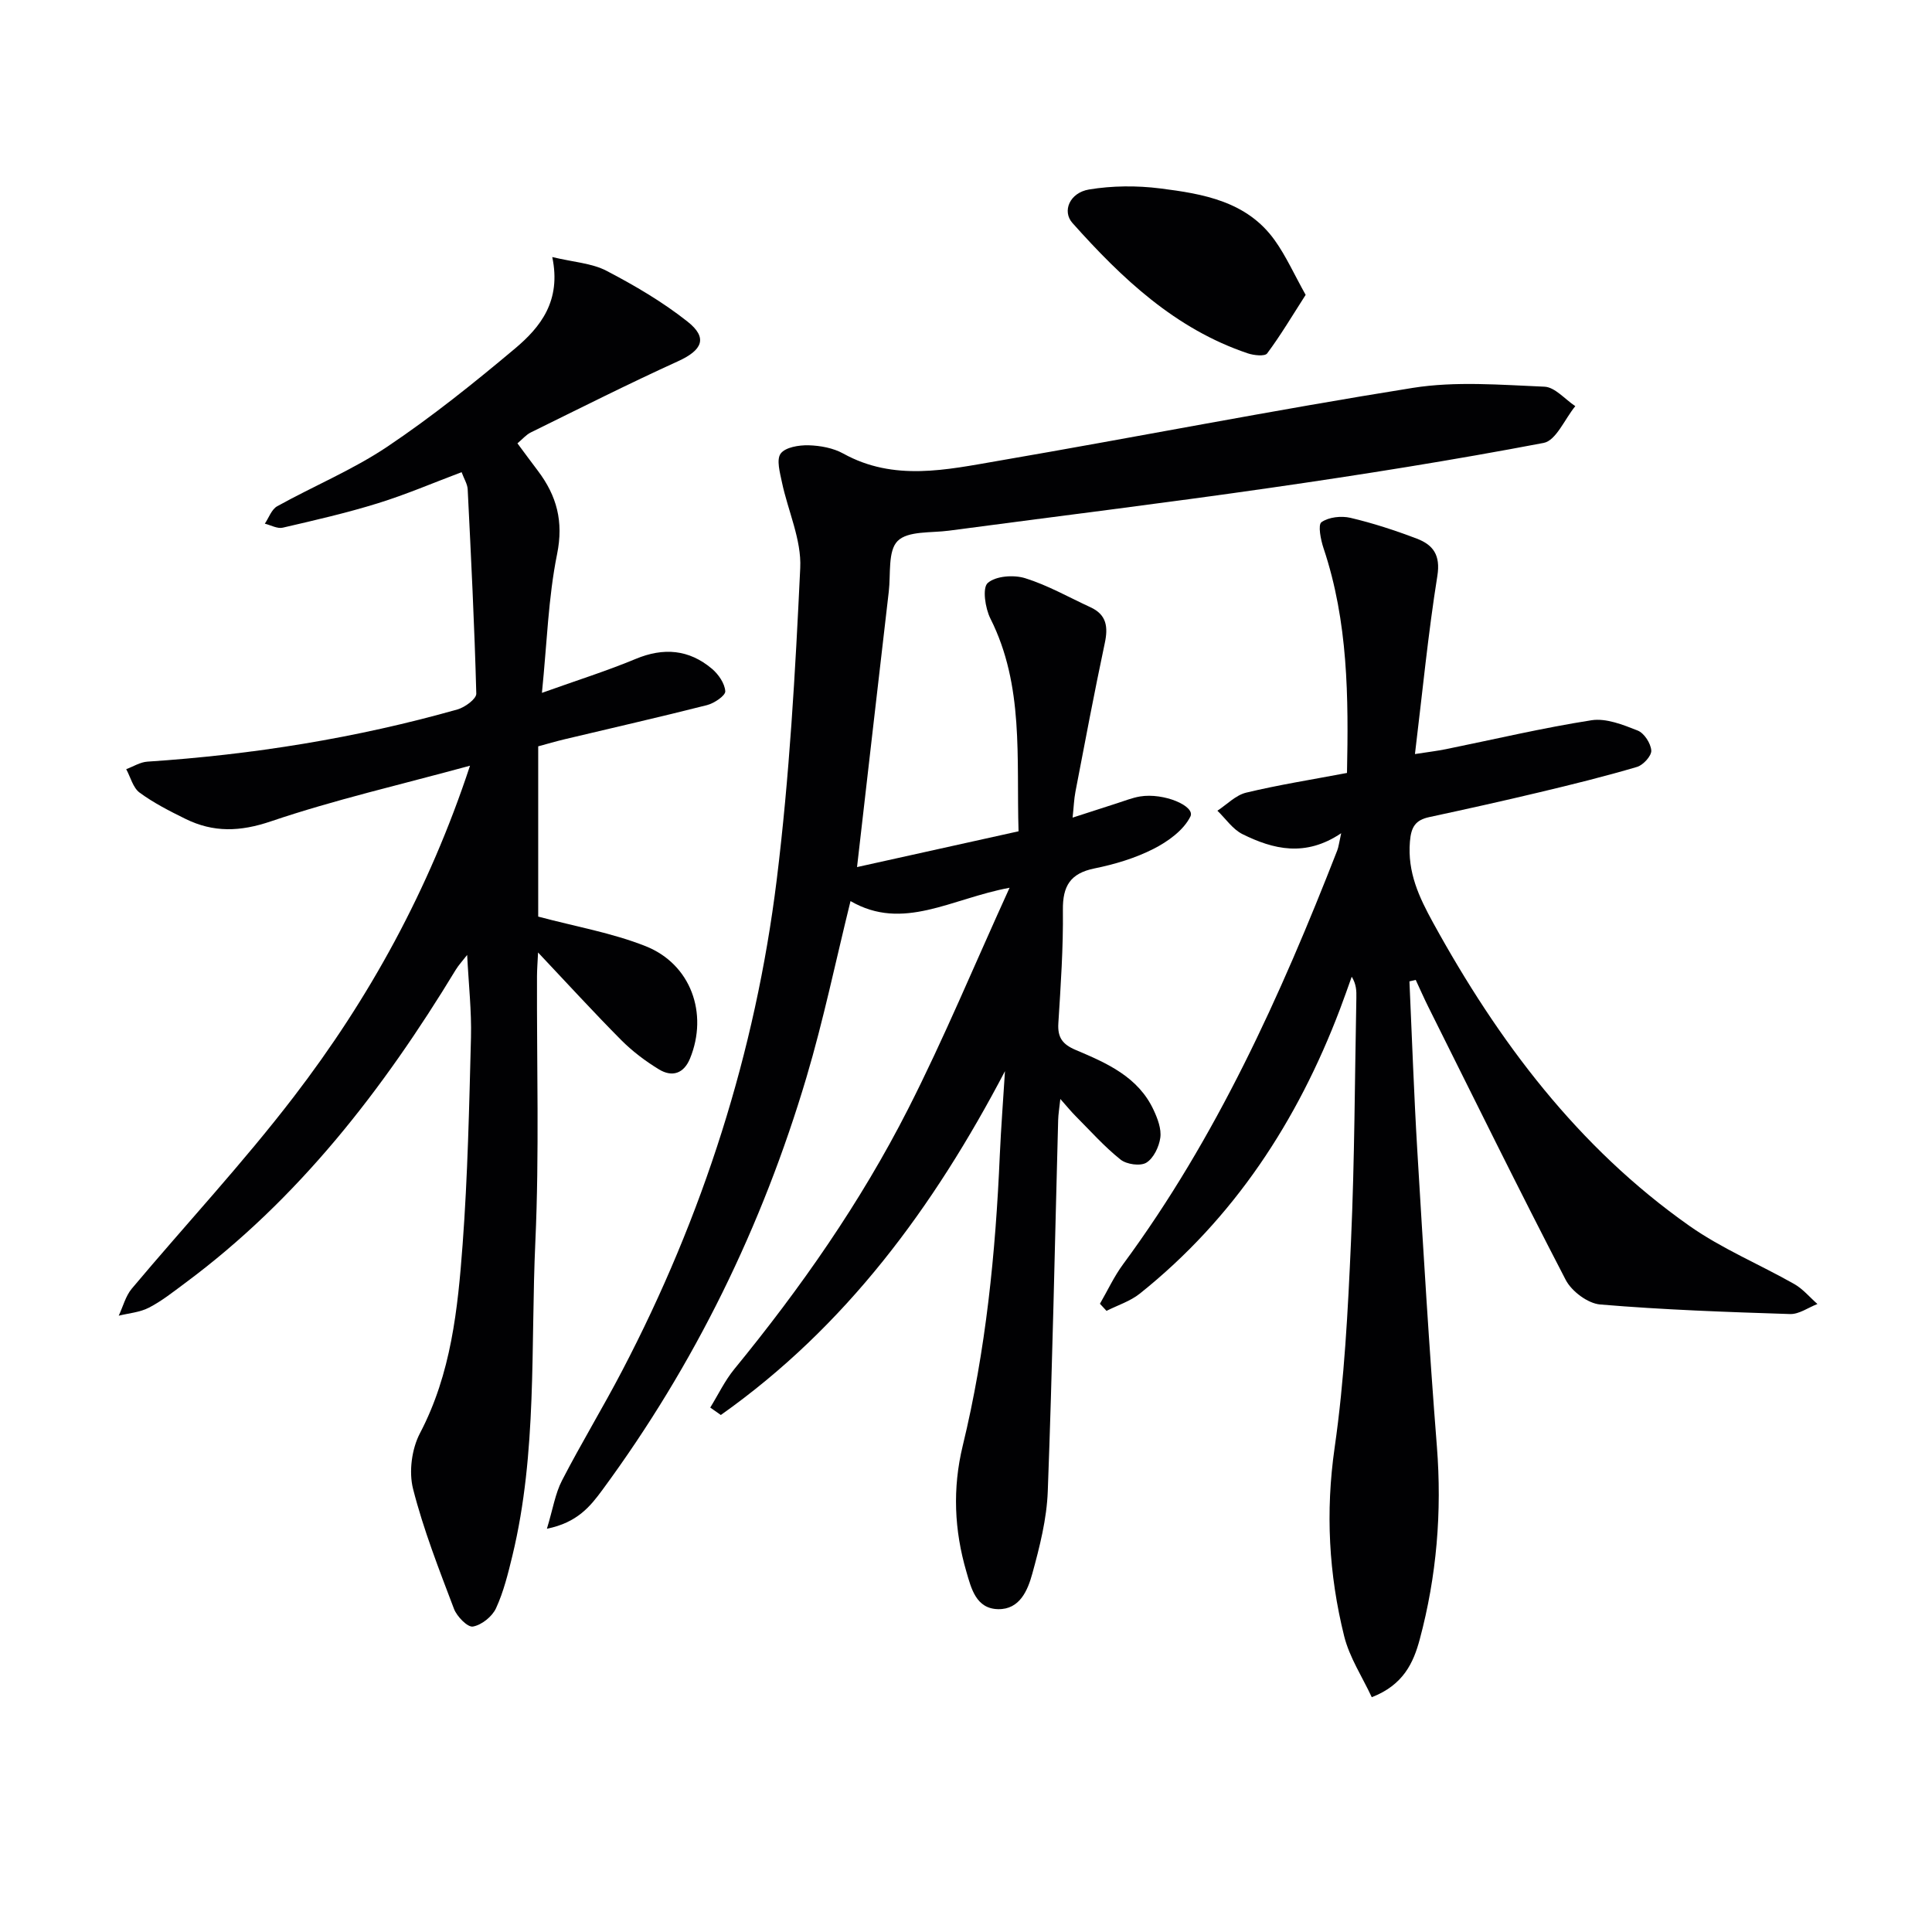
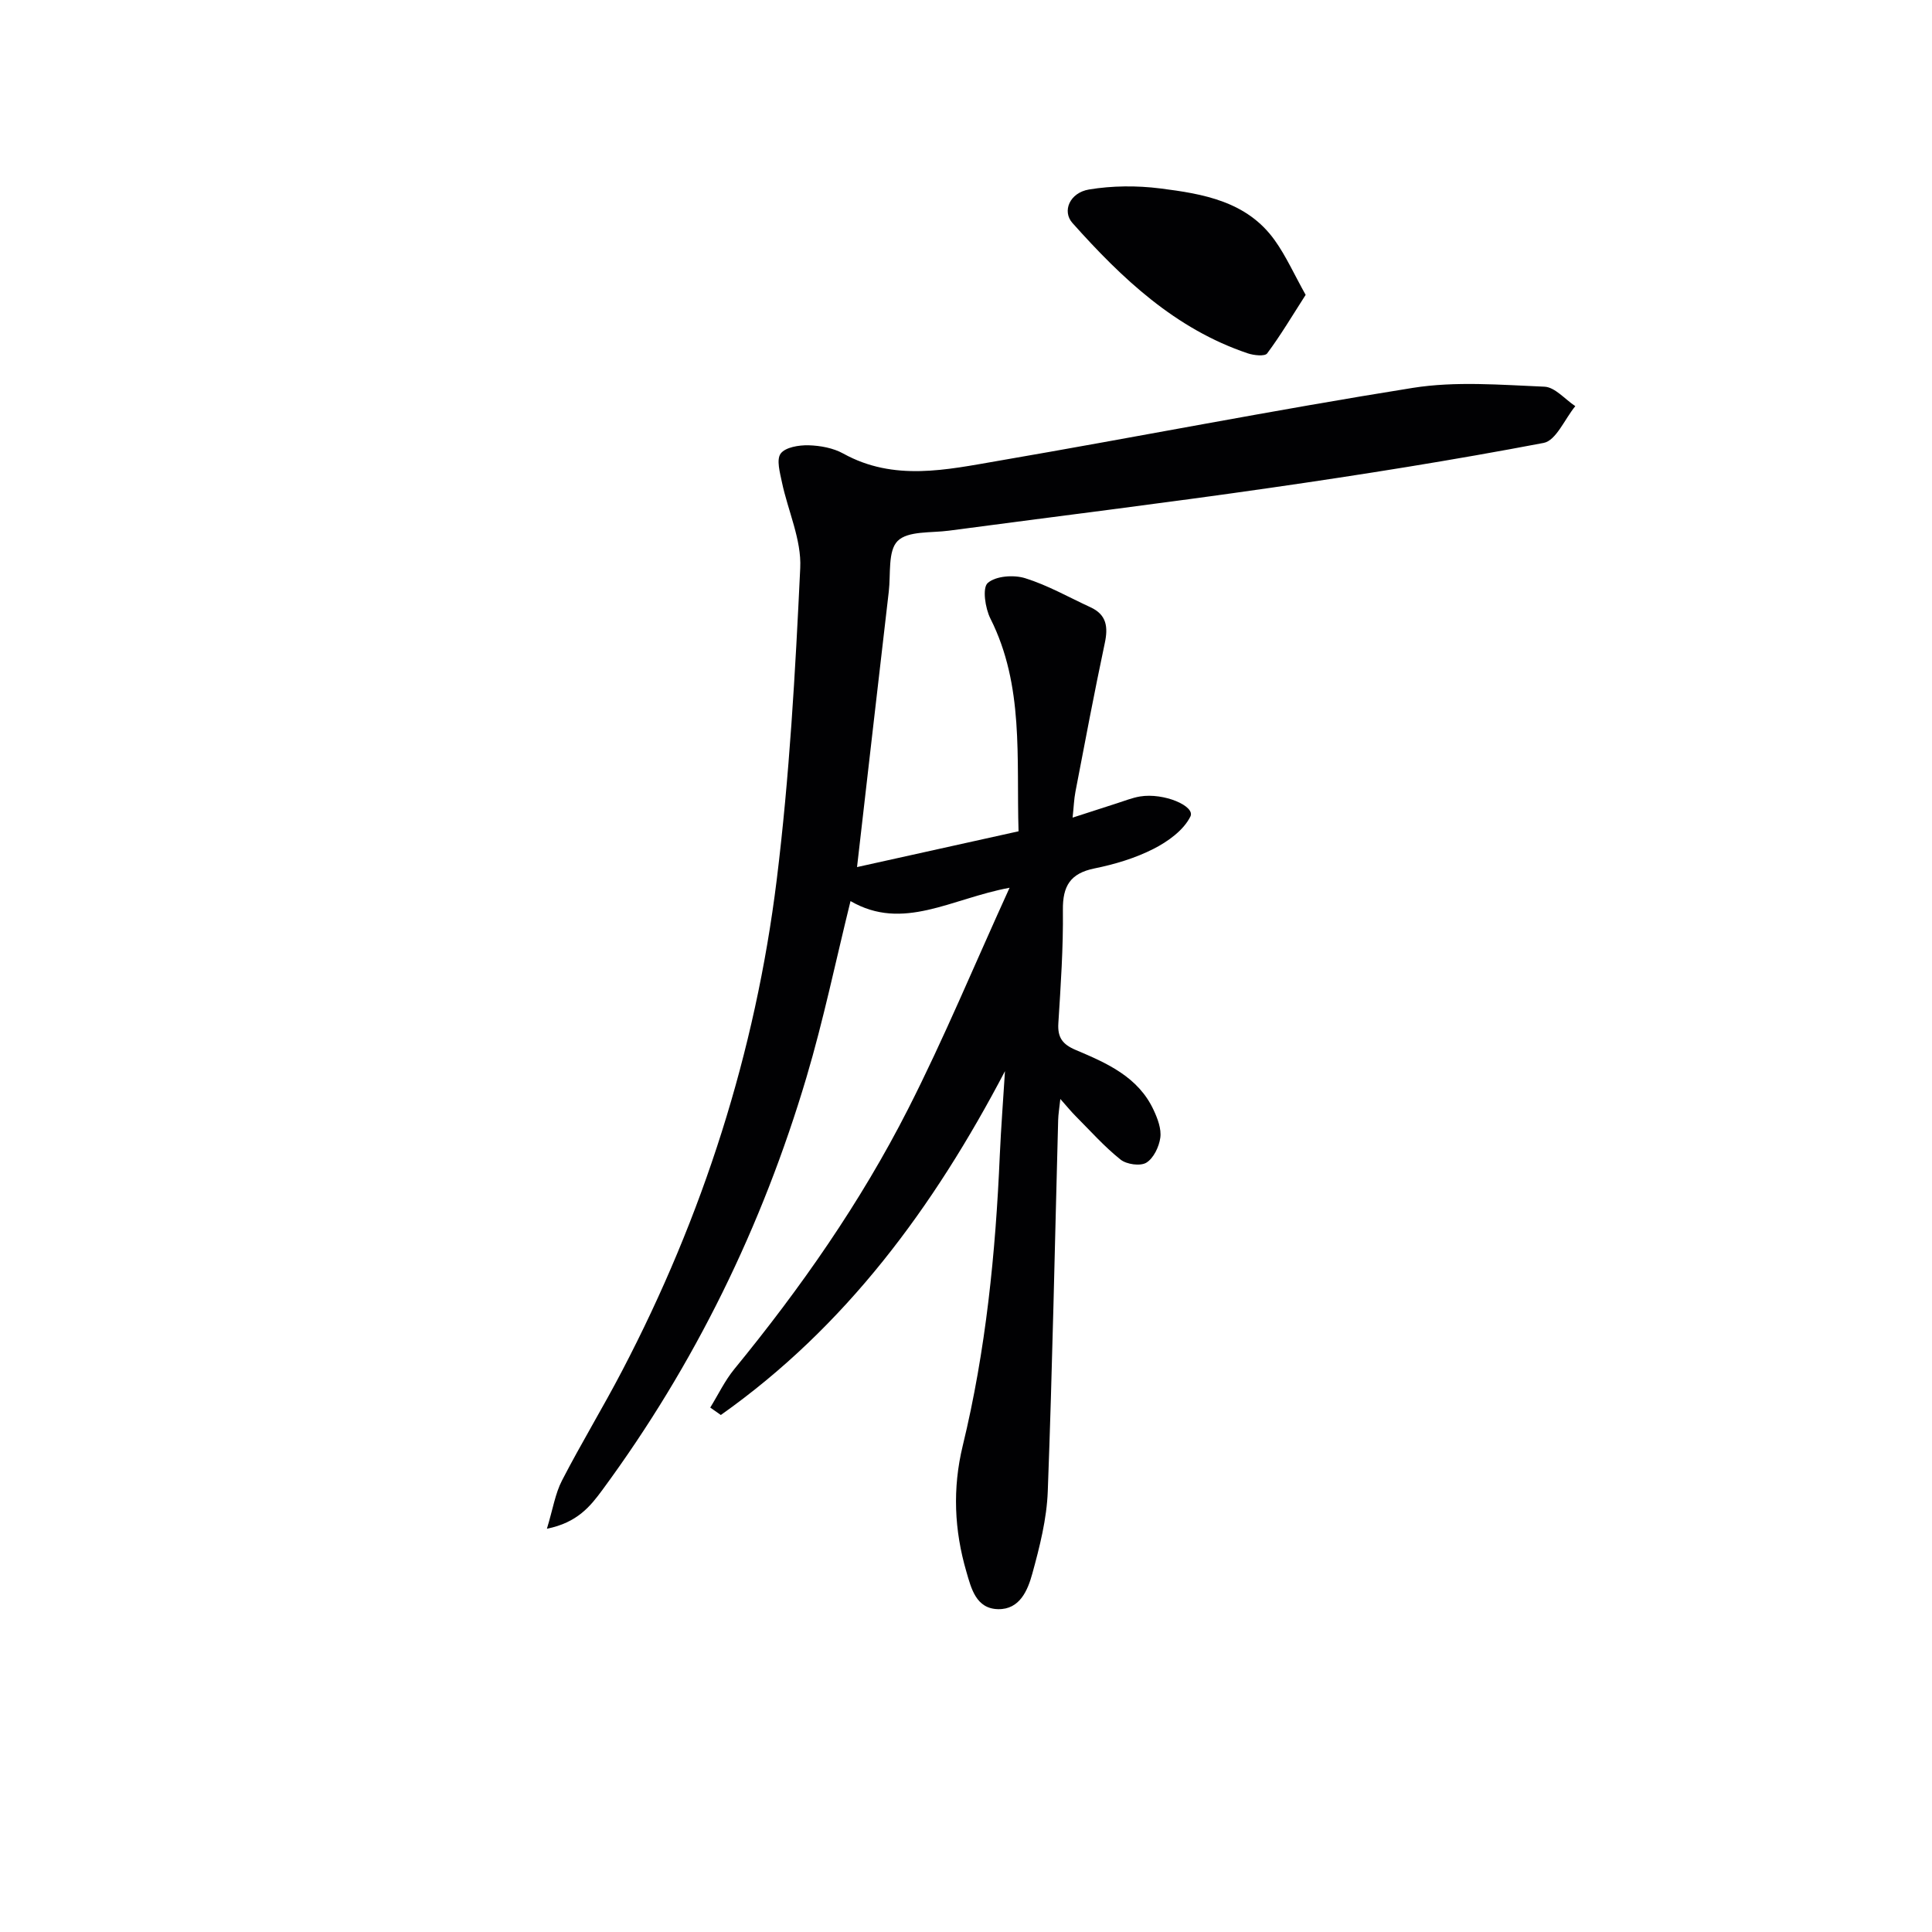
<svg xmlns="http://www.w3.org/2000/svg" enable-background="new 0 0 400 400" viewBox="0 0 400 400">
  <g fill="#010103">
    <path d="m208.07 221.77c-14.78 28.2-32.97 52.91-58.83 71.19-.73-.51-1.46-1.03-2.19-1.54 1.64-2.66 3.01-5.55 4.97-7.95 13.75-16.79 26.16-34.53 35.99-53.86 7.41-14.57 13.68-29.73 21.01-45.81-12.13 2.25-22.05 9.07-32.93 2.76-3.09 12.51-5.6 24.65-9.12 36.49-9.17 30.85-23.11 59.42-42.22 85.38-2.5 3.4-5.2 6.81-11.52 8.08 1.24-4.08 1.72-7.27 3.12-9.98 3.96-7.68 8.47-15.08 12.47-22.75 16.7-31.96 27.57-65.88 31.99-101.61 2.64-21.41 3.85-43.02 4.87-64.58.28-5.84-2.54-11.81-3.79-17.75-.41-1.98-1.18-4.69-.26-5.93.98-1.32 3.79-1.77 5.78-1.72 2.43.07 5.1.56 7.19 1.72 10.5 5.81 21.38 3.34 32.09 1.5 28.62-4.92 57.12-10.53 85.79-15.1 8.9-1.42 18.2-.63 27.28-.25 2.18.09 4.26 2.62 6.39 4.03-2.17 2.63-3.98 7.12-6.55 7.61-18.74 3.57-37.61 6.57-56.5 9.29-22.18 3.2-44.43 5.92-66.64 8.88-3.66.49-8.48.01-10.61 2.13-2.06 2.05-1.41 6.88-1.84 10.5-2.17 18.63-4.3 37.26-6.57 57.02 11.11-2.46 22.13-4.9 33.44-7.41-.47-15.24 1.17-30.13-5.83-44.05-1.08-2.15-1.7-6.35-.55-7.36 1.66-1.46 5.38-1.73 7.75-.99 4.68 1.46 9.04 3.95 13.53 6.02 3.35 1.54 3.67 4.09 2.95 7.44-2.17 10.22-4.1 20.48-6.07 30.74-.3 1.55-.35 3.16-.59 5.37 3.54-1.15 6.36-2.07 9.19-2.97 1.58-.5 3.15-1.14 4.77-1.41 4.93-.82 11.5 2 10.43 4.15-1.4 2.84-4.66 5.19-7.64 6.7-3.79 1.93-8.04 3.2-12.23 4.05-5.01 1.02-6.59 3.65-6.53 8.62.09 7.81-.45 15.63-.94 23.43-.19 2.96.87 4.38 3.59 5.53 6.43 2.72 12.96 5.56 16.15 12.47.82 1.76 1.62 3.88 1.37 5.7-.26 1.88-1.39 4.25-2.89 5.17-1.24.76-4.09.36-5.34-.64-3.36-2.68-6.25-5.94-9.3-9-.92-.92-1.74-1.94-3.17-3.55-.21 1.96-.42 3.17-.45 4.38-.69 25.62-1.19 51.24-2.15 76.84-.21 5.73-1.67 11.49-3.2 17.05-.94 3.43-2.59 7.45-7.08 7.36-4.58-.09-5.57-4.31-6.57-7.75-2.51-8.59-2.9-17.23-.76-26.07 4.8-19.77 6.81-39.94 7.68-60.23.26-5.76.71-11.55 1.07-17.34z" />
-     <path d="m97.31 158.53c-14.5 3.96-28.09 7.07-41.22 11.52-6.39 2.17-11.9 2.34-17.69-.51-3.27-1.61-6.58-3.29-9.5-5.44-1.37-1.01-1.87-3.2-2.77-4.85 1.46-.54 2.9-1.47 4.39-1.56 21.77-1.44 43.21-4.87 64.2-10.81 1.54-.44 3.92-2.18 3.89-3.27-.37-14.1-1.08-28.2-1.78-42.29-.05-1.09-.74-2.15-1.26-3.56-5.9 2.22-11.51 4.63-17.32 6.43-6.47 2.01-13.1 3.53-19.71 5.06-1.11.26-2.47-.52-3.71-.83.83-1.23 1.39-2.95 2.55-3.6 7.55-4.19 15.64-7.54 22.78-12.32 9.23-6.19 17.95-13.19 26.48-20.35 5.27-4.43 9.6-9.86 7.7-18.93 4.48 1.07 8.22 1.27 11.24 2.85 5.84 3.05 11.61 6.43 16.76 10.51 4.27 3.37 3.08 5.92-1.98 8.22-10.26 4.67-20.34 9.75-30.46 14.73-.98.48-1.75 1.41-2.77 2.26 1.51 2.03 2.87 3.89 4.26 5.72 3.88 5.15 5.32 10.45 3.95 17.21-1.83 9.04-2.09 18.39-3.14 28.73 7.32-2.62 13.46-4.55 19.37-7.01 5.81-2.43 11.07-1.99 15.83 2.02 1.35 1.14 2.66 3.04 2.76 4.66.05.91-2.29 2.49-3.79 2.87-9.81 2.49-19.68 4.73-29.53 7.08-1.75.42-3.49.93-5.41 1.45v35.25c7.7 2.06 15.27 3.36 22.25 6.13 9.38 3.73 12.98 13.94 9.19 23.23-1.29 3.16-3.71 3.93-6.43 2.28-2.81-1.71-5.51-3.75-7.83-6.08-5.69-5.73-11.14-11.7-17.21-18.13-.1 2.04-.21 3.46-.22 4.87-.07 18.33.49 36.68-.34 54.98-.99 21.7.42 43.63-4.75 65.03-.9 3.7-1.82 7.48-3.4 10.9-.79 1.71-2.98 3.47-4.78 3.78-1.1.19-3.32-2.08-3.92-3.67-3.1-8.18-6.32-16.38-8.47-24.83-.9-3.54-.28-8.27 1.43-11.53 6.46-12.32 7.83-25.69 8.83-39.08 1.06-14.24 1.36-28.55 1.73-42.84.14-5.46-.48-10.95-.79-17.1-.97 1.25-1.77 2.1-2.36 3.07-15.05 24.8-32.56 47.47-56.11 64.92-2.4 1.78-4.78 3.68-7.42 5.04-1.87.97-4.15 1.14-6.25 1.66.89-1.89 1.42-4.07 2.72-5.62 11.13-13.25 22.97-25.94 33.48-39.65 15.66-20.4 28.01-42.79 36.53-68.6z" />
-     <path d="m291.81 203.18c.53 11.69.93 23.39 1.63 35.07 1.23 20.41 2.44 40.82 4.05 61.2 1.07 13.58-.04 26.88-3.55 39.97-1.3 4.83-3.38 9.43-9.93 11.97-1.94-4.18-4.62-8.22-5.72-12.66-3.18-12.81-3.88-25.71-1.97-39 2.03-14.12 2.76-28.47 3.39-42.74.75-16.79.78-33.6 1.11-50.41.03-1.41 0-2.81-.96-4.36-.81 2.25-1.59 4.51-2.44 6.74-8.79 23.15-21.92 43.27-41.42 58.86-1.99 1.59-4.59 2.41-6.91 3.58-.45-.49-.91-.98-1.36-1.47 1.59-2.74 2.93-5.66 4.8-8.19 19.33-26.2 32.57-55.54 44.33-85.66.28-.72.36-1.52.82-3.57-7.43 5-14.07 3.34-20.44.19-2.03-1.01-3.47-3.2-5.19-4.85 1.97-1.29 3.79-3.22 5.95-3.74 6.74-1.62 13.6-2.7 20.88-4.08.32-15.59.26-31.29-4.86-46.54-.58-1.74-1.19-4.84-.42-5.38 1.5-1.06 4.1-1.34 5.99-.9 4.67 1.1 9.26 2.6 13.75 4.31 3.36 1.28 4.94 3.39 4.25 7.71-1.91 11.93-3.07 23.97-4.64 36.89 2.72-.42 4.57-.64 6.4-1.01 10.04-2.04 20.03-4.41 30.15-5.99 3.03-.47 6.53.93 9.56 2.13 1.35.53 2.71 2.64 2.82 4.13.08 1.1-1.67 3.02-2.95 3.4-6.67 1.97-13.43 3.64-20.19 5.25-7.58 1.81-15.2 3.5-22.82 5.14-2.84.61-3.76 2-4.01 5.06-.53 6.38 1.88 11.5 4.82 16.85 13.47 24.51 29.96 46.47 53.04 62.72 6.73 4.74 14.52 7.96 21.72 12.05 1.8 1.02 3.2 2.74 4.79 4.13-1.89.73-3.8 2.14-5.67 2.08-13.11-.42-26.24-.88-39.31-1.98-2.55-.21-5.9-2.72-7.13-5.08-9.72-18.71-19.02-37.64-28.44-56.51-.92-1.85-1.75-3.74-2.62-5.61-.43.1-.87.2-1.3.3z" />
    <path d="m270.32 61.05c-2.79 4.34-5.18 8.38-7.97 12.12-.48.65-2.75.41-4-.01-15.02-5.05-26.08-15.52-36.32-27-2.16-2.43-.58-6.26 3.45-6.93 4.79-.79 9.87-.83 14.71-.22 8.91 1.12 17.95 2.66 23.72 10.72 2.34 3.27 4.01 7.02 6.41 11.32z" />
  </g>
</svg>